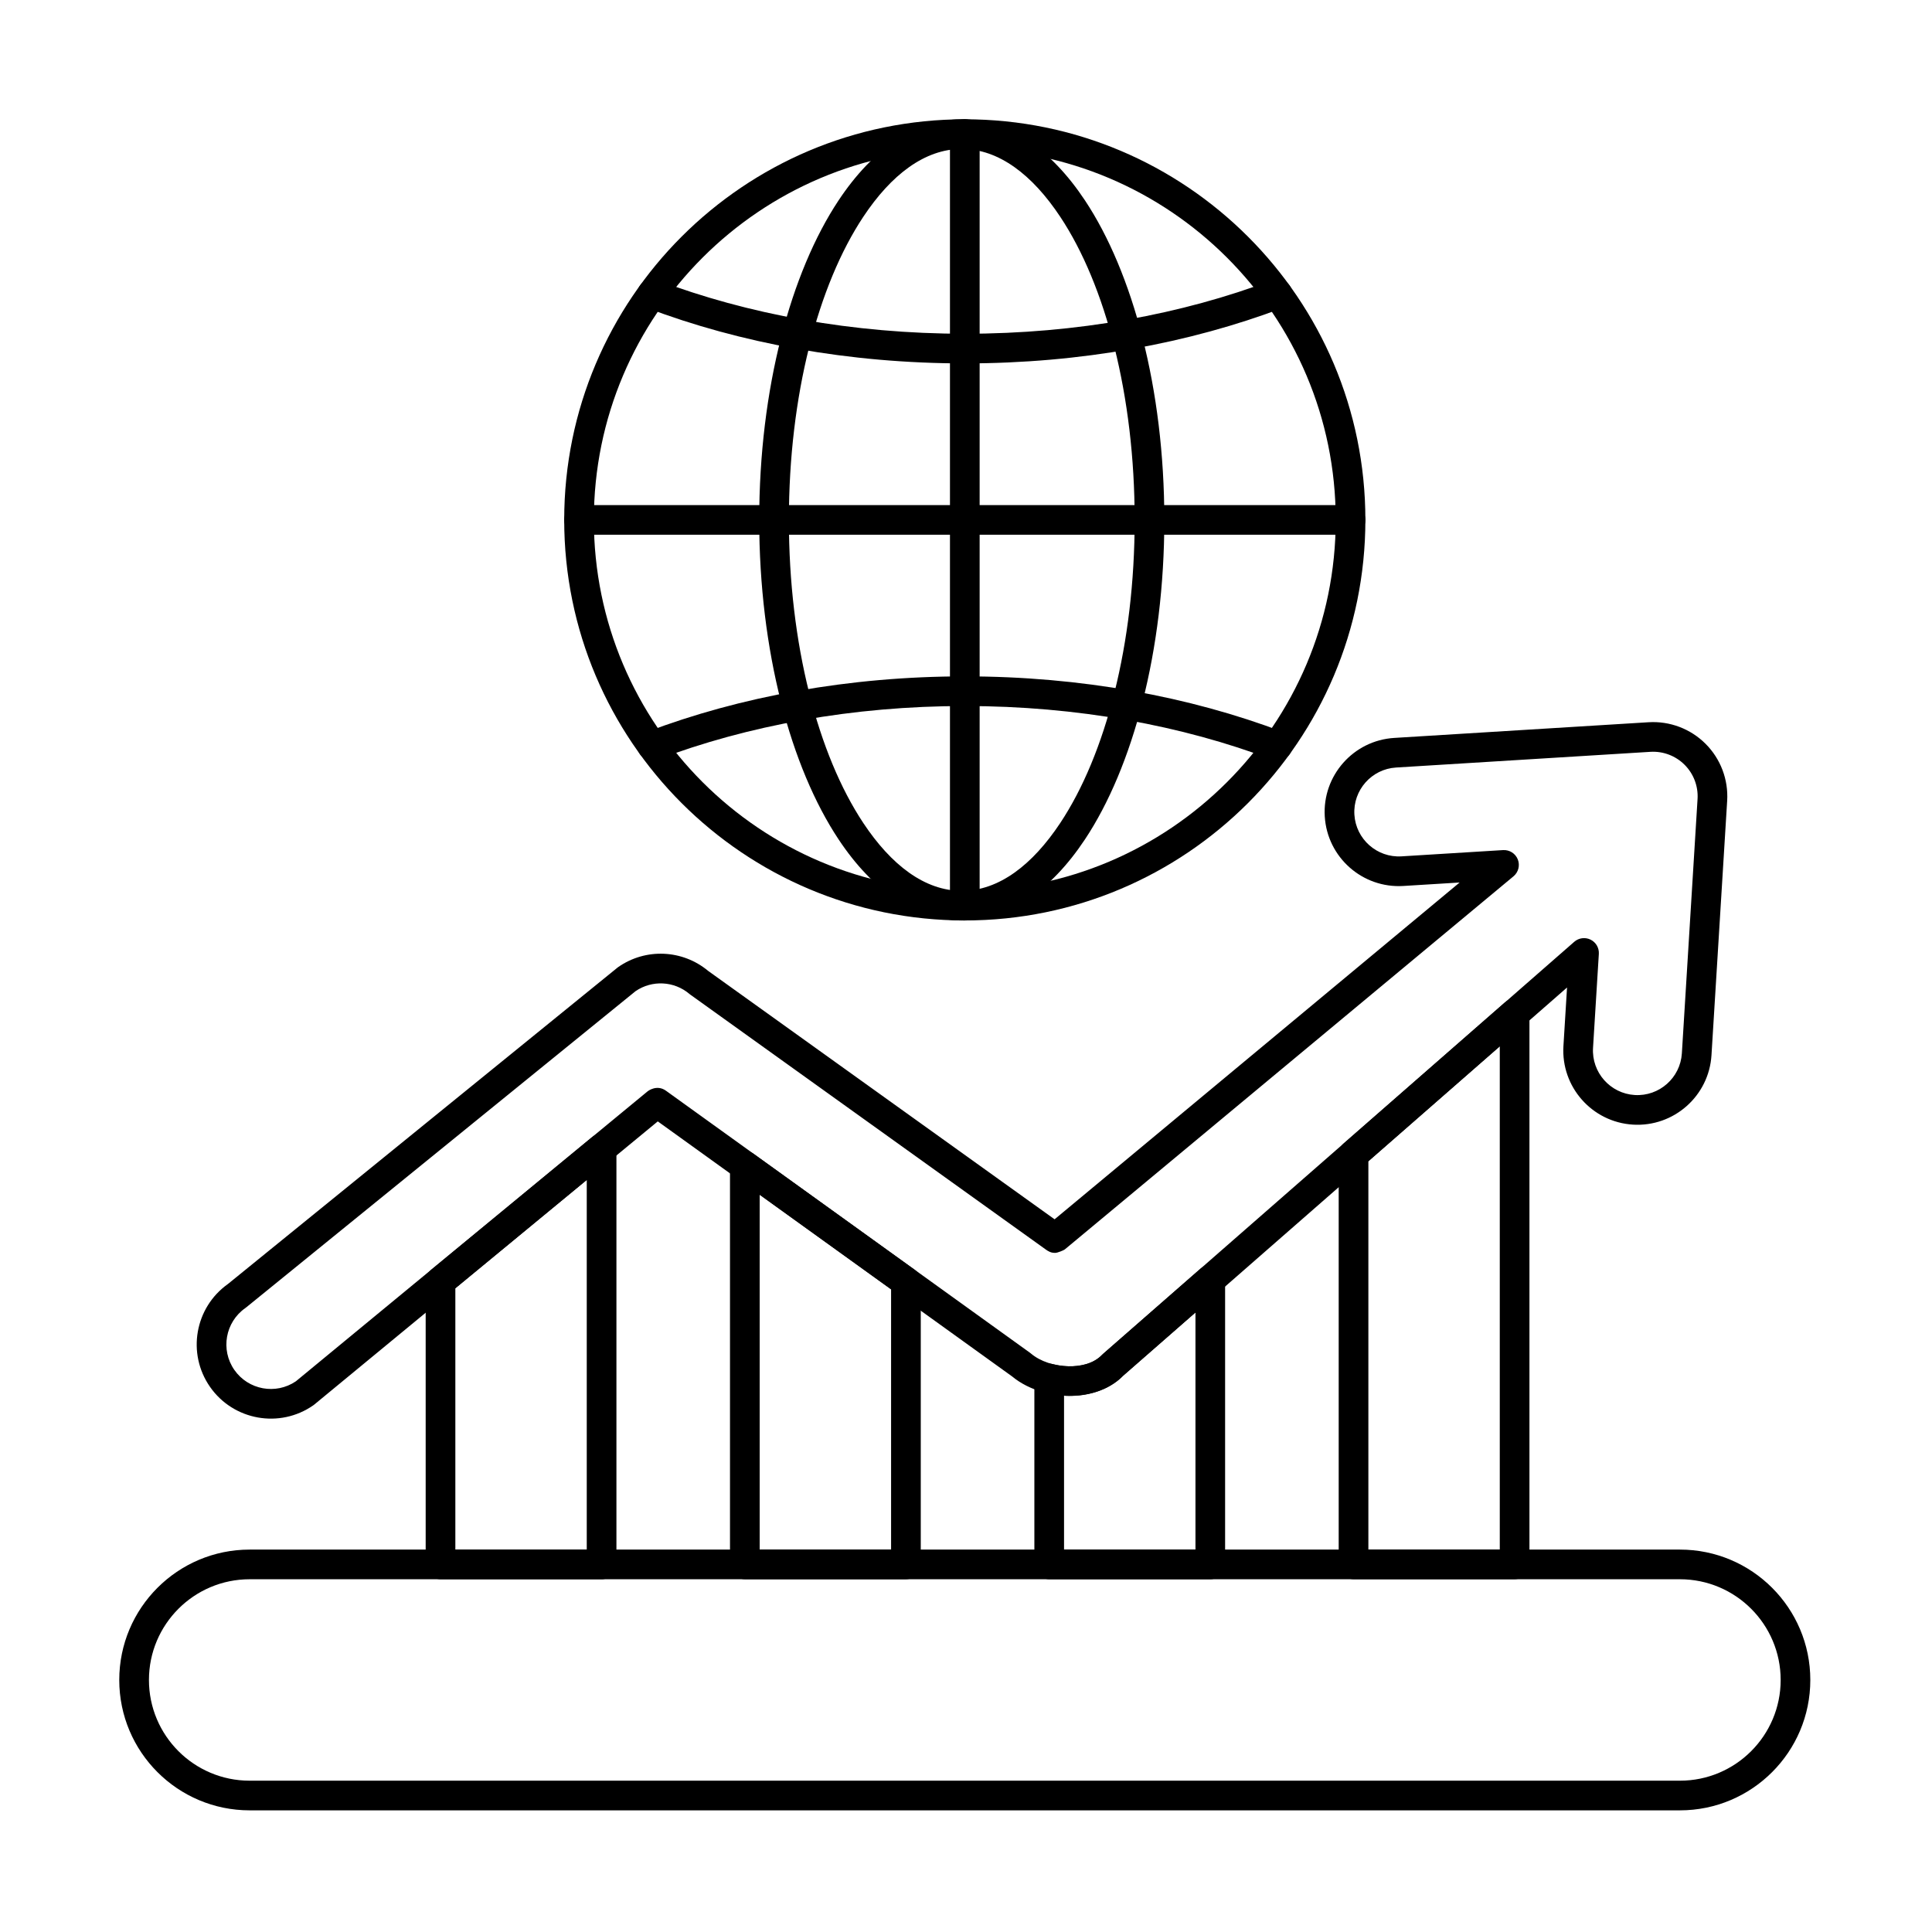
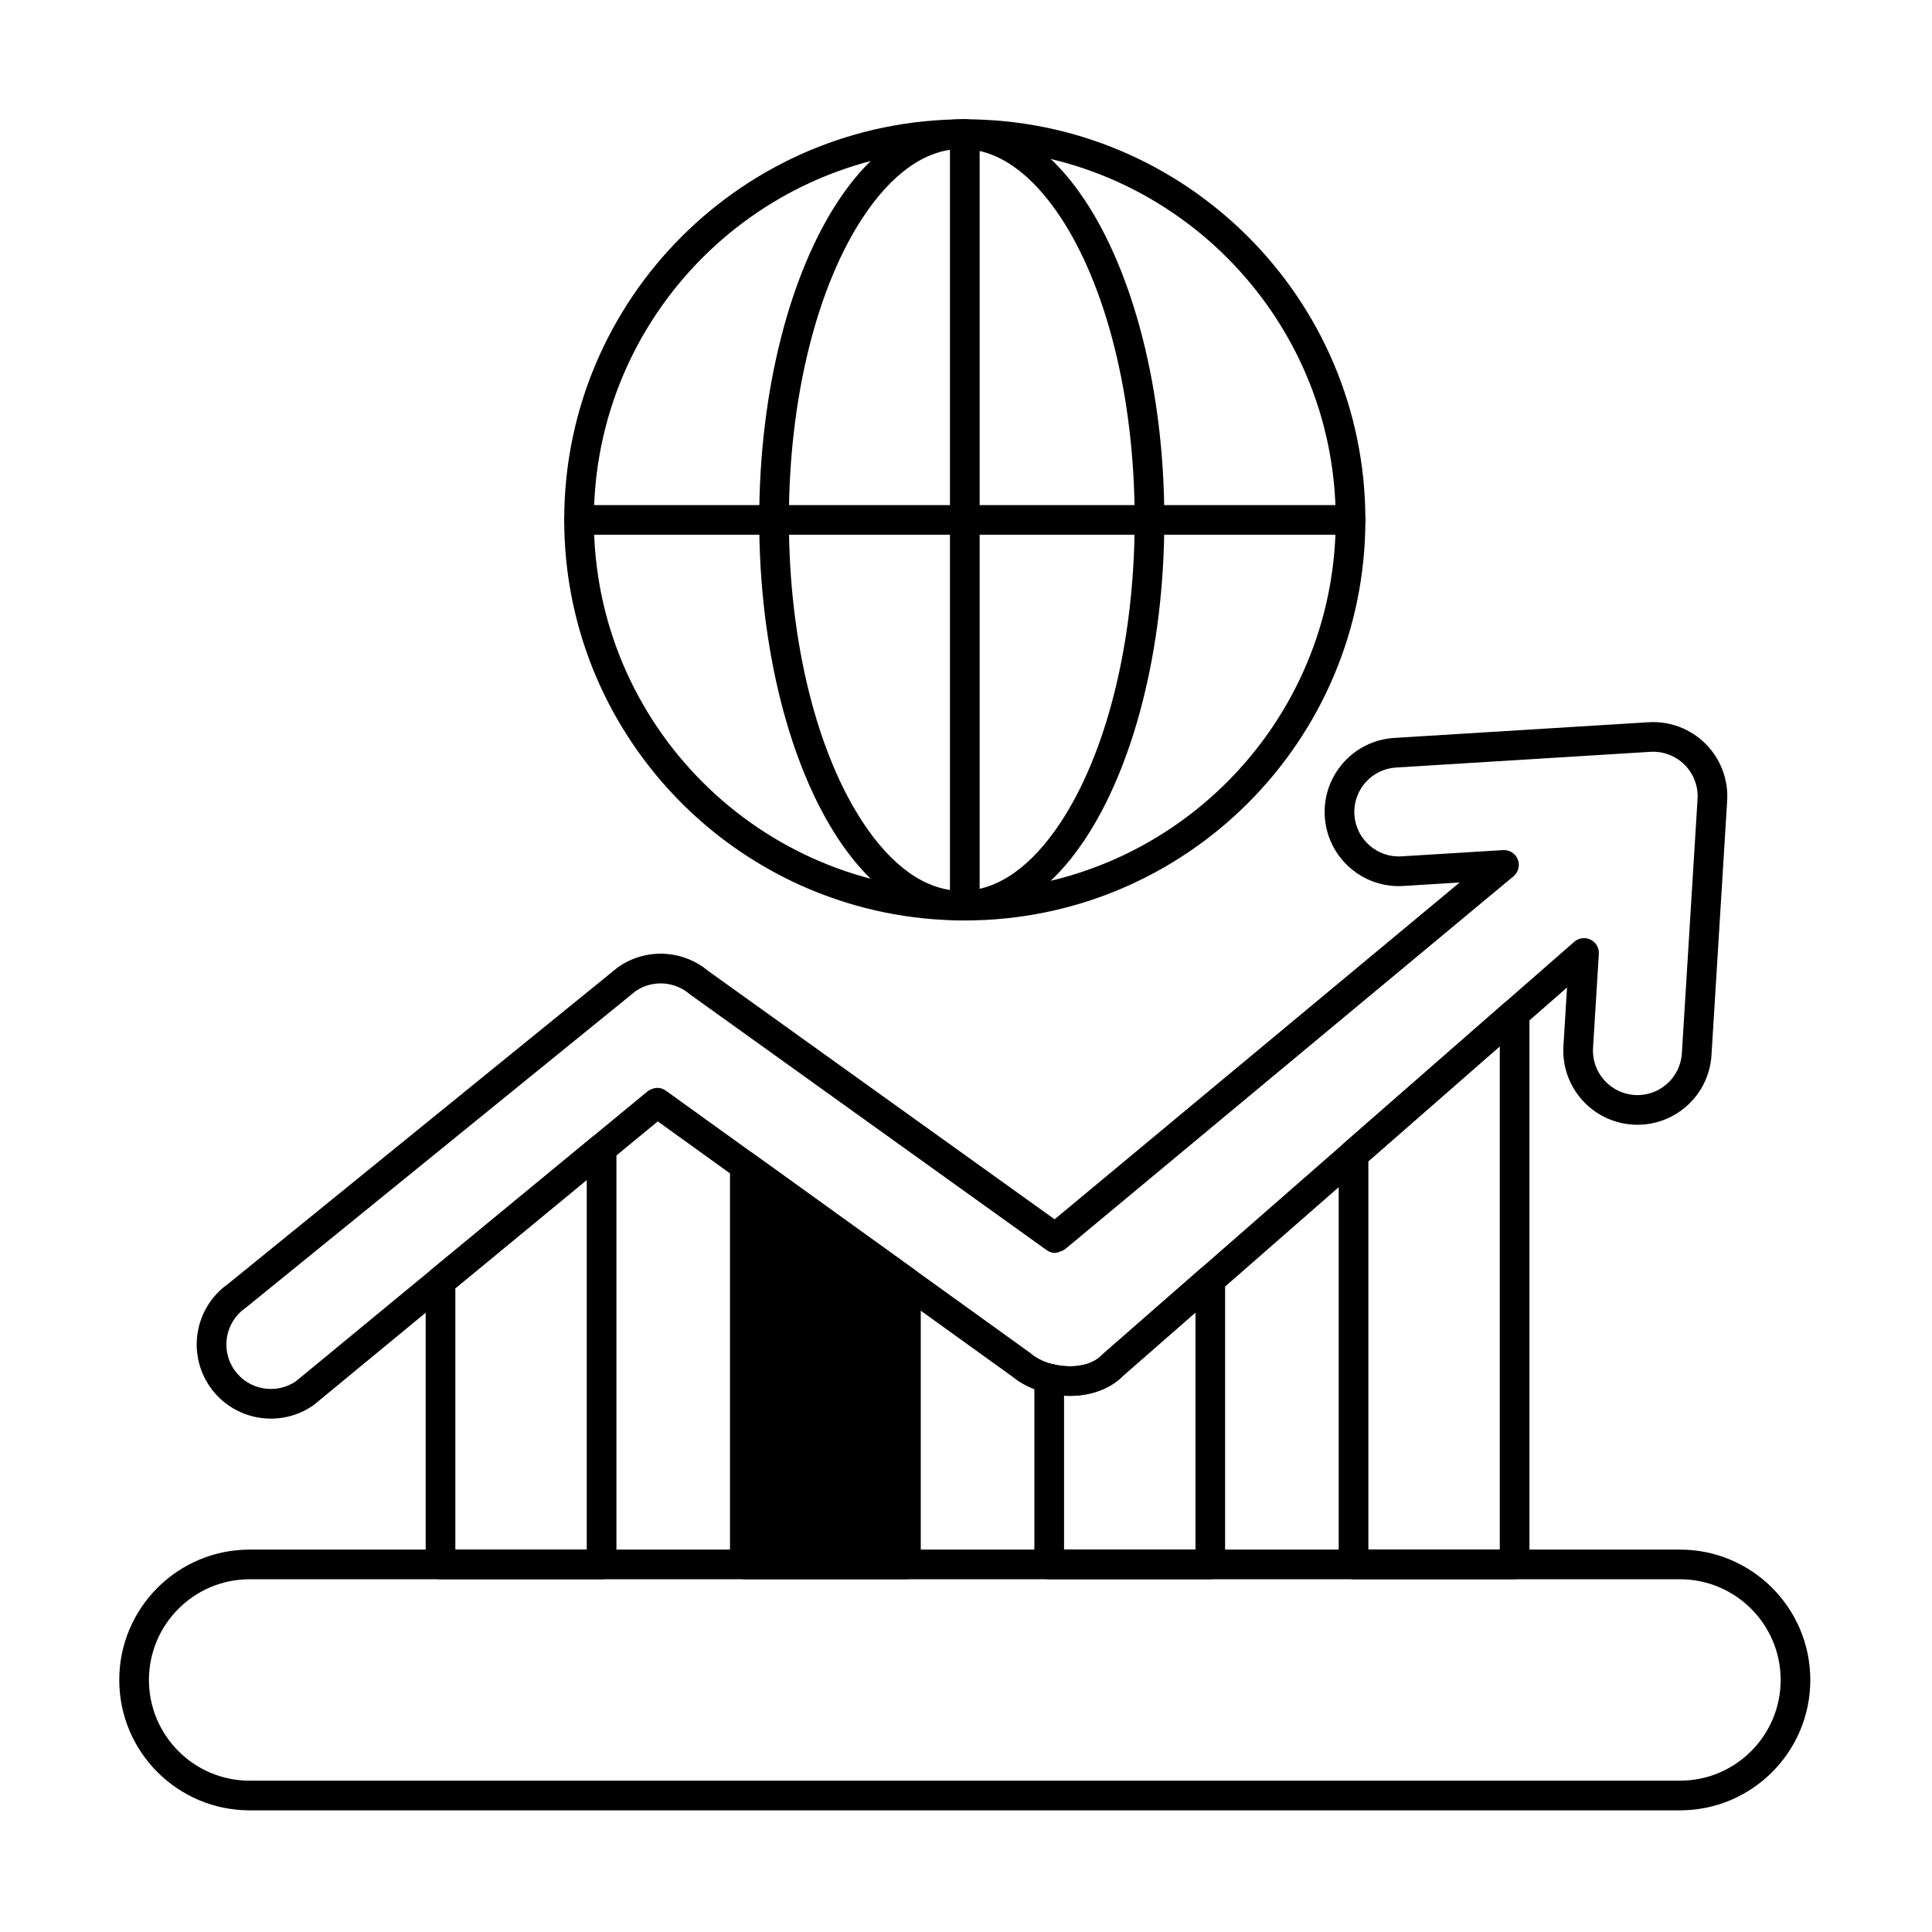
<svg xmlns="http://www.w3.org/2000/svg" fill="#000000" width="800px" height="800px" version="1.1" viewBox="144 144 512 512">
  <g fill-rule="evenodd">
    <path d="m399.68 175.61c-58.594 0-106.16 47.57-106.16 106.16s47.57 106.16 106.16 106.16 106.16-47.57 106.16-106.16-47.57-106.16-106.16-106.16zm0 7.863c54.254 0 98.301 44.047 98.301 98.301 0 54.254-44.047 98.301-98.301 98.301s-98.301-44.047-98.301-98.301c0-54.254 44.047-98.301 98.301-98.301z" />
-     <path d="m481.15 218.24c-23.82 9.027-51.695 14.207-81.469 14.207-29.773 0-57.645-5.18-81.469-14.207-2.027-0.77-4.301 0.254-5.066 2.285-0.77 2.027 0.254 4.297 2.281 5.066 24.637 9.336 53.461 14.715 84.254 14.715 30.793 0 59.617-5.379 84.254-14.715 2.027-0.77 3.051-3.039 2.281-5.066-0.77-2.031-3.039-3.055-5.07-2.285z" />
-     <path d="m483.94 337.96c-24.637-9.336-53.461-14.715-84.254-14.715-30.789 0-59.617 5.383-84.254 14.715-2.027 0.77-3.055 3.039-2.281 5.066 0.77 2.027 3.039 3.055 5.066 2.281 23.824-9.023 51.695-14.203 81.469-14.203 29.773 0 57.648 5.18 81.469 14.203 2.031 0.77 4.301-0.254 5.07-2.281 0.77-2.027-0.254-4.301-2.281-5.066z" />
    <path d="m398.88 175.61c-12.133 0-23.551 7.789-32.648 21.492-12.68 19.105-21.031 49.914-21.031 84.672 0 34.758 8.352 65.562 21.031 84.672 9.094 13.703 20.516 21.492 32.648 21.492s23.551-7.789 32.645-21.492c12.68-19.105 21.031-49.914 21.031-84.672 0-34.758-8.352-65.566-21.031-84.672-9.094-13.703-20.516-21.492-32.645-21.492zm0 7.863c9.836 0 18.723 6.867 26.098 17.98 12.02 18.113 19.719 47.371 19.719 80.324 0 32.949-7.699 62.211-19.719 80.324-7.375 11.109-16.262 17.98-26.098 17.98s-18.723-6.867-26.098-17.98c-12.02-18.113-19.719-47.375-19.719-80.324 0-32.953 7.699-62.211 19.719-80.324 7.371-11.109 16.262-17.98 26.098-17.98z" />
    <path d="m297.45 285.71h204.46c2.168 0 3.93-1.762 3.93-3.93 0-2.172-1.762-3.93-3.93-3.93h-204.46c-2.172 0-3.93 1.762-3.93 3.93 0 2.172 1.762 3.93 3.93 3.93z" />
    <path d="m395.75 179.54v204.46c0 2.172 1.762 3.93 3.93 3.93 2.172 0 3.934-1.762 3.934-3.93v-204.46c0-2.172-1.762-3.934-3.934-3.934-2.168 0-3.93 1.762-3.93 3.934z" />
    <path d="m210.16 623.76h379.04c19.07 0 34.551-15.48 34.551-34.551 0-19.07-15.48-34.551-34.551-34.551h-379.04c-19.07 0-34.555 15.48-34.555 34.551 0 19.07 15.48 34.551 34.555 34.551zm0-7.859c-14.73 0-26.688-11.961-26.688-26.691s11.961-26.691 26.691-26.691h379.04c14.73 0 26.691 11.961 26.691 26.691s-11.961 26.691-26.691 26.691z" />
    <path d="m303.43 562.52c2.172 0 3.93-1.758 3.93-3.93v-110.23c0-1.52-0.879-2.906-2.254-3.555-1.375-0.648-3.004-0.445-4.176 0.52l-42.688 35.191c-0.906 0.746-1.434 1.859-1.434 3.031v75.039c0 2.172 1.762 3.93 3.934 3.93h42.688zm-3.934-7.859h-34.824v-69.254l34.824-28.711z" />
-     <path d="m337.46 558.58c0 2.172 1.762 3.93 3.93 3.93h42.688c2.172 0 3.934-1.758 3.934-3.93v-74.91c0-1.266-0.609-2.449-1.637-3.191l-42.688-30.727c-1.199-0.859-2.777-0.98-4.09-0.309-1.312 0.672-2.141 2.023-2.141 3.5v105.64zm7.863-3.93v-94.031l34.824 25.066v68.965z" />
+     <path d="m337.46 558.58c0 2.172 1.762 3.93 3.93 3.93h42.688c2.172 0 3.934-1.758 3.934-3.93v-74.91c0-1.266-0.609-2.449-1.637-3.191l-42.688-30.727c-1.199-0.859-2.777-0.98-4.09-0.309-1.312 0.672-2.141 2.023-2.141 3.5v105.64zm7.863-3.93v-94.031v68.965z" />
    <path d="m423.48 467.13-91.828-65.844c-6.797-5.656-16.547-6.078-23.812-1.008-0.078 0.055-0.156 0.113-0.227 0.172l-103.2 83.816c-8.793 6.234-10.926 18.422-4.75 27.277 6.207 8.898 18.469 11.082 27.367 4.879 0.086-0.059 0.168-0.125 0.25-0.191l91.039-75.051 93.922 67.605c4.566 3.789 11.539 5.688 17.887 5.008 4.473-0.48 8.605-2.219 11.516-5.211-0.035 0.035 117.64-102.88 117.64-102.88l-0.957 15.508c-0.668 10.828 7.578 20.16 18.406 20.828 10.828 0.668 20.16-7.578 20.828-18.406 0 0 4.156-67.402 4.156-67.402 0.348-5.621-1.734-11.125-5.719-15.109-3.984-3.984-9.484-6.066-15.109-5.719l-67.402 4.156c-10.828 0.668-19.078 10-18.41 20.828 0.668 10.828 10 19.074 20.828 18.406l14.91-0.918-107.34 89.258zm-2.141 8.137 0.324 0.211c0.816 0.5 1.395 0.547 1.996 0.547s2.231-0.684 2.512-0.906 118.92-98.887 118.92-98.887c1.305-1.086 1.766-2.894 1.141-4.473-0.625-1.582-2.199-2.578-3.898-2.477l-26.91 1.66c-6.496 0.402-12.094-4.547-12.496-11.043-0.398-6.496 4.547-12.098 11.043-12.496l67.402-4.16c3.375-0.207 6.676 1.043 9.066 3.434 2.391 2.391 3.641 5.691 3.43 9.066 0 0-4.156 67.402-4.156 67.402-0.402 6.496-6 11.445-12.496 11.047-6.496-0.402-11.445-6-11.047-12.496l1.539-24.91c0.098-1.582-0.766-3.07-2.188-3.769-1.426-0.699-3.129-0.477-4.324 0.566l-124.89 109.23c-0.09 0.078-0.172 0.16-0.258 0.246-2.148 2.254-5.555 3.09-8.961 3.012-3.637-0.082-7.359-1.238-9.902-3.391-0.078-0.066-0.16-0.129-0.242-0.191l-96.465-69.438c-2.438-1.754-4.824 0.137-4.824 0.137l-93.246 76.871c-5.328 3.621-12.602 2.289-16.301-3.008-3.723-5.34-2.41-12.695 2.93-16.422 0.078-0.055 0.156-0.113 0.227-0.172l103.18-83.801c4.375-2.981 10.207-2.68 14.254 0.746 0.082 0.066 0.164 0.133 0.25 0.195l94.391 67.68z" />
    <path d="m468.67 483.16c0-1.543-0.902-2.941-2.305-3.578-1.402-0.637-3.051-0.395-4.215 0.621l-25.844 22.602c-0.09 0.078-0.172 0.16-0.258 0.246-3.023 3.172-8.406 3.625-13.035 2.457-1.176-0.297-2.422-0.035-3.379 0.711-0.957 0.746-1.516 1.891-1.516 3.102v49.262c0 2.172 1.762 3.93 3.93 3.93h42.688c2.172 0 3.93-1.758 3.93-3.93v-75.422zm-7.859 8.66v62.832h-34.828v-40.781c5.91 0.32 11.848-1.391 15.633-5.266z" />
    <path d="m549.32 412.62c0-1.543-0.902-2.941-2.305-3.578-1.406-0.637-3.055-0.395-4.215 0.621l-42.688 37.332c-0.852 0.746-1.344 1.824-1.344 2.957v108.62c0 2.172 1.762 3.93 3.934 3.93h42.688c2.172 0 3.93-1.758 3.93-3.93v-145.96zm-7.863 8.66v133.37h-34.824v-102.91l34.824-30.457z" />
  </g>
</svg>